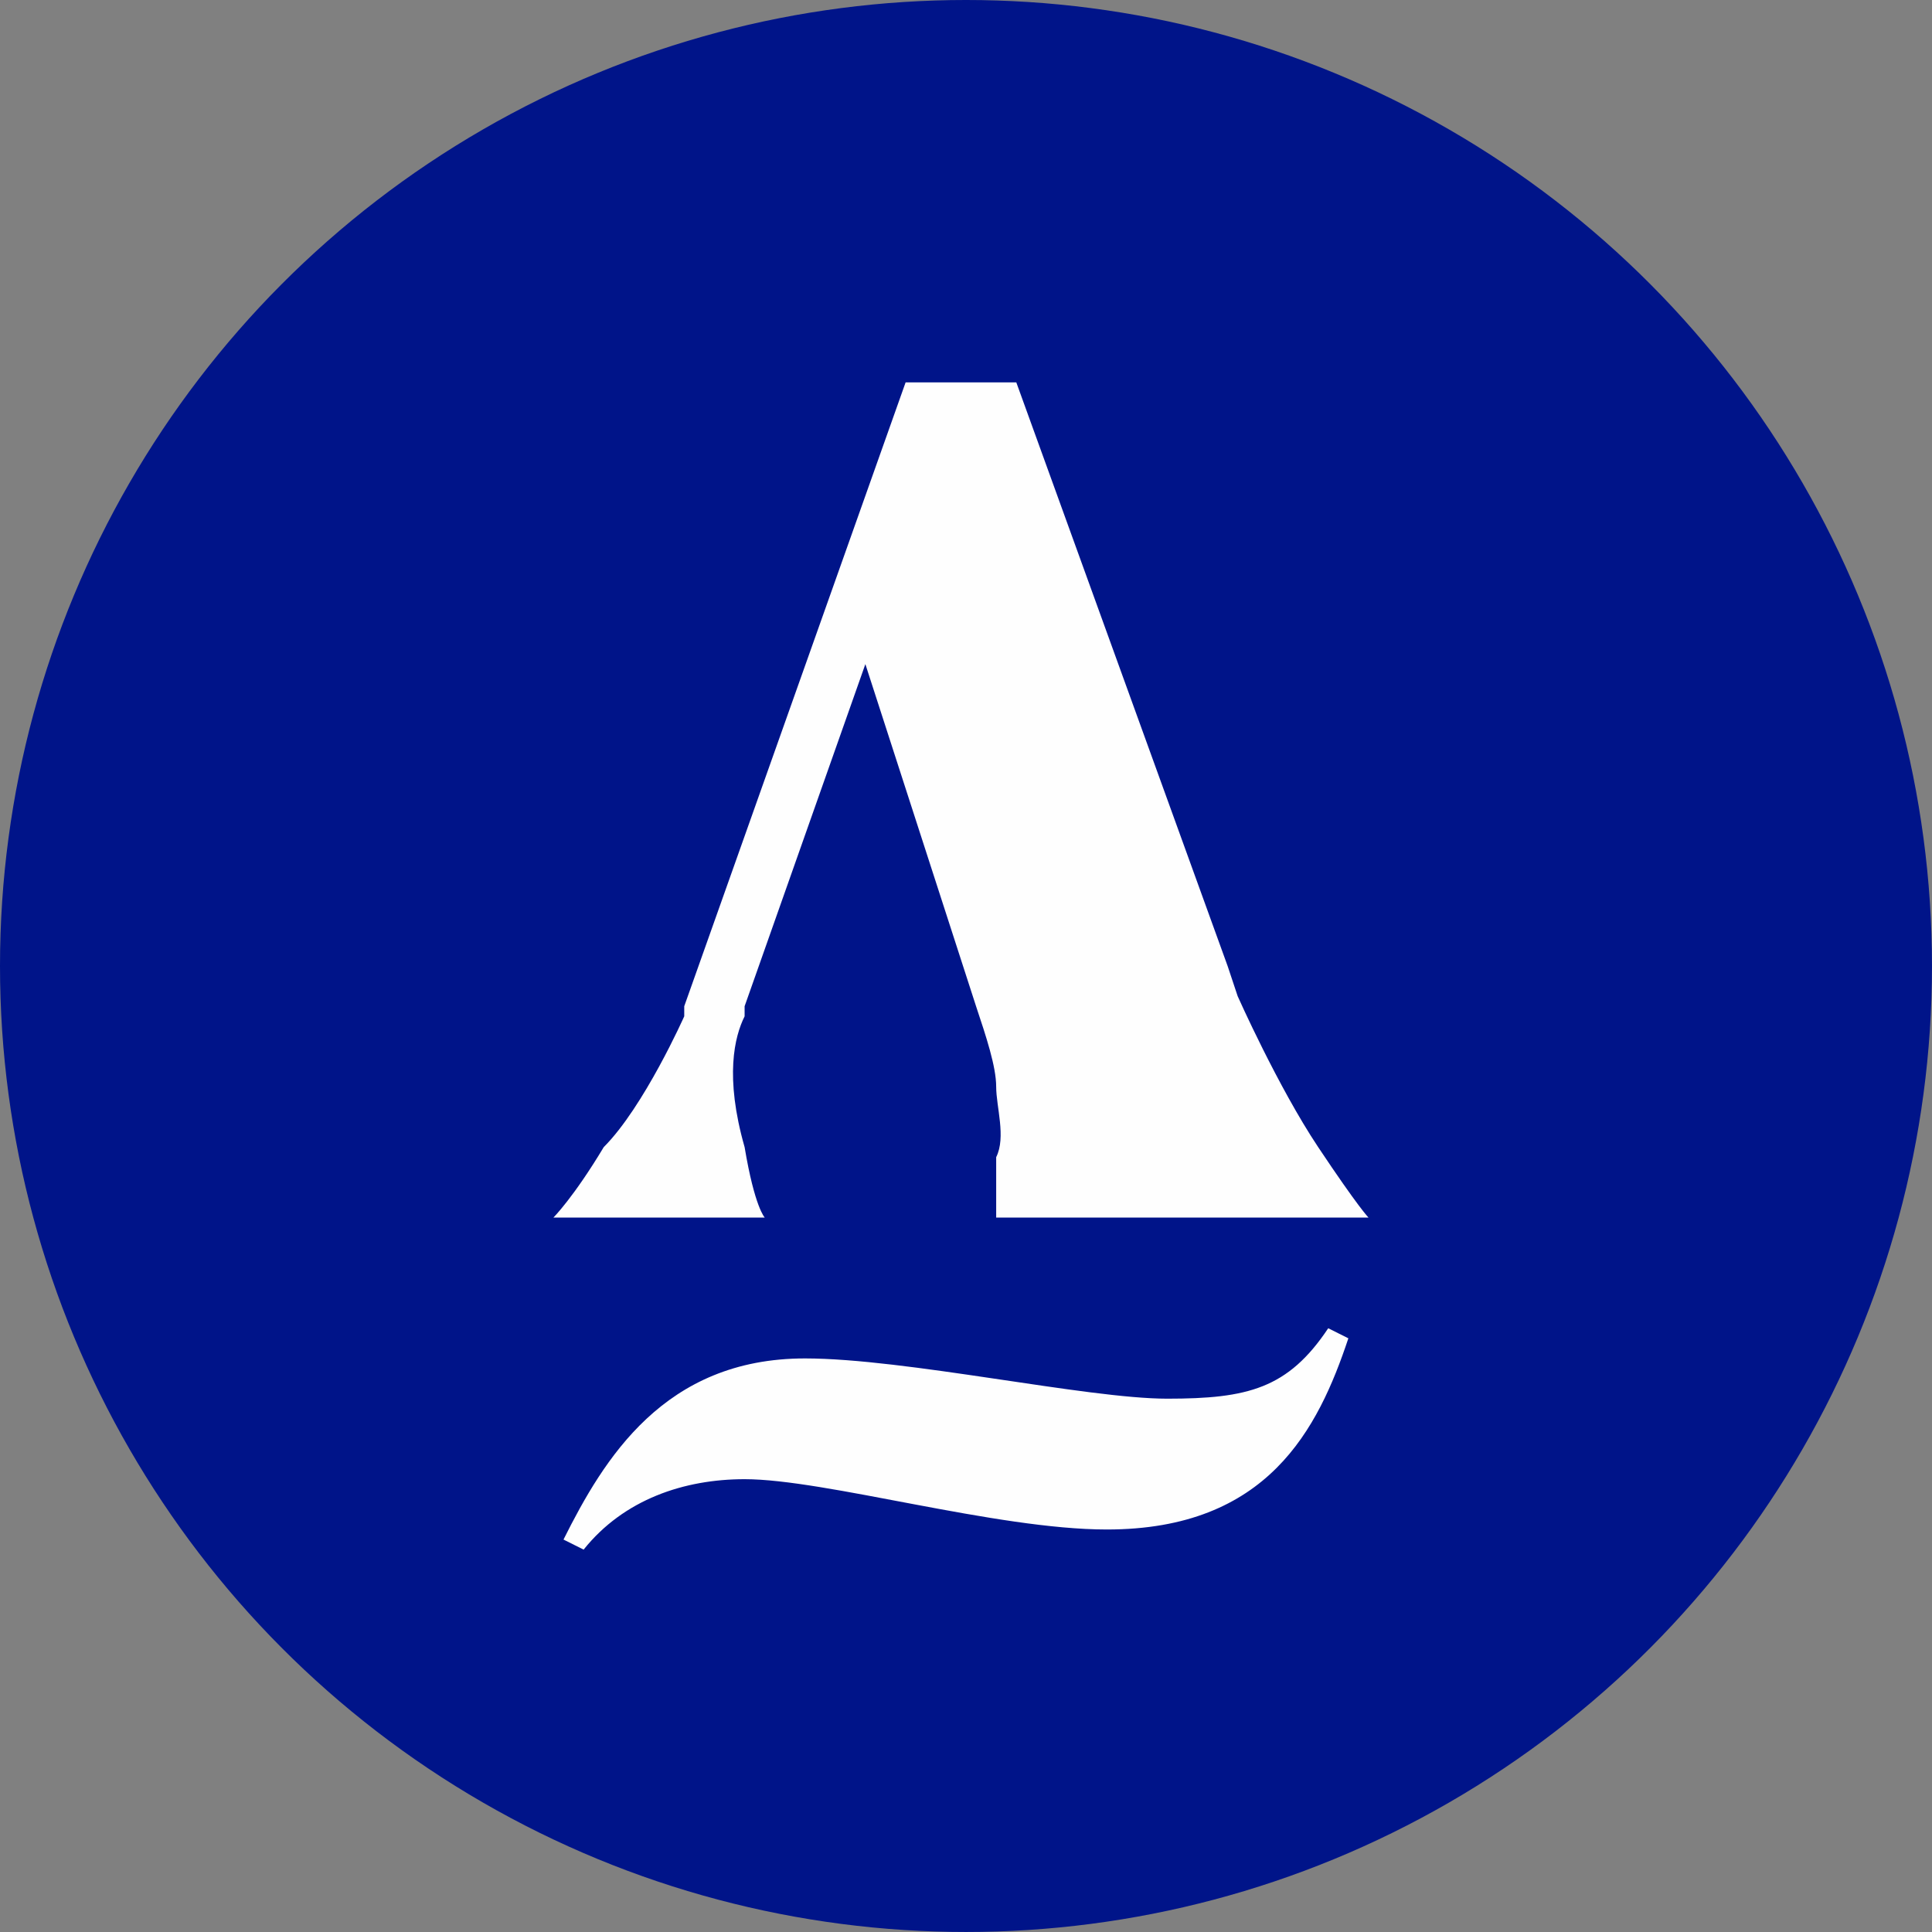
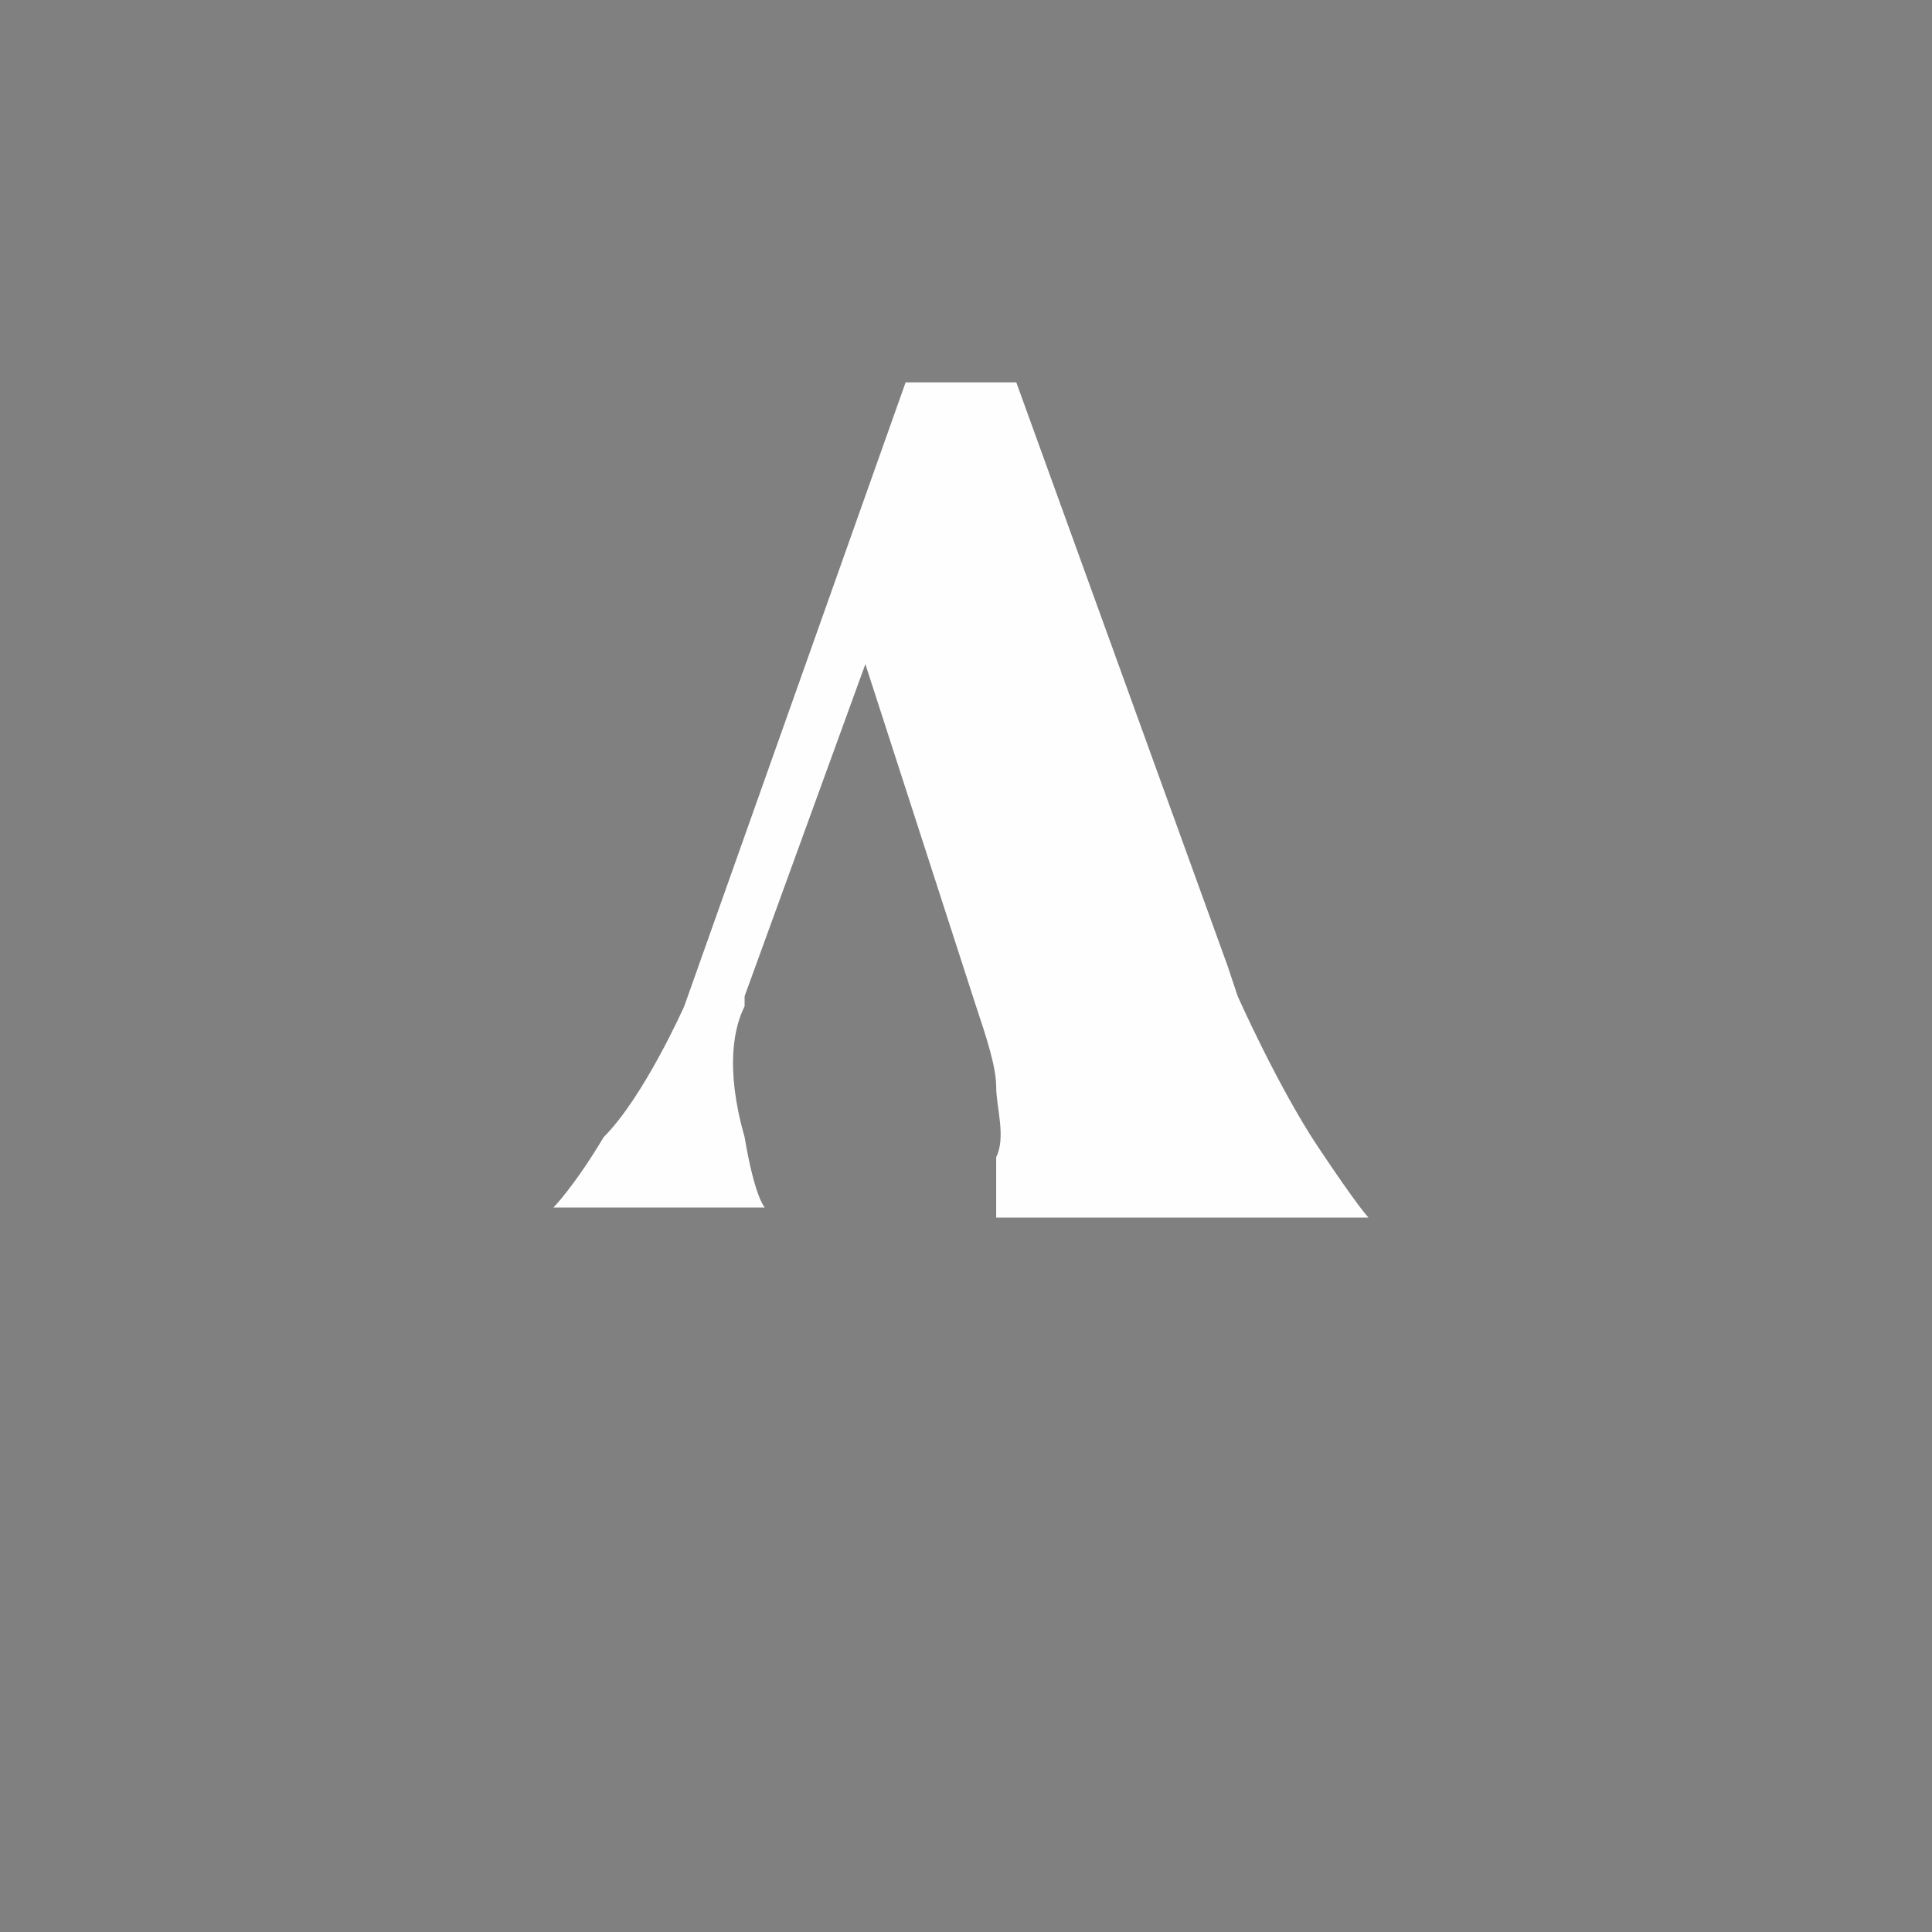
<svg xmlns="http://www.w3.org/2000/svg" version="1.1" id="Capa_1" x="0px" y="0px" width="181.895px" height="181.895px" viewBox="209.527 0 181.895 181.895" enable-background="new 209.527 0 181.895 181.895" xml:space="preserve">
  <rect x="209.527" y="0" width="181.895" height="181.895" fill="#808080" stroke="none" />
  <g id="Capa_x0020_1">
    <g id="_2441846661760">
-       <circle fill="#001489" cx="300.474" cy="90.947" r="90.947" />
      <g>
-         <path fill="#FEFEFE" d="M313.737,144c-10.421,0-26.526-4.737-34.105-4.737c-5.684,0-11.368,1.895-15.157,6.631l-1.895-0.947     c3.789-7.579,9.474-17.053,22.736-17.053c9.474,0,26.526,3.79,34.105,3.79s11.368-0.947,15.157-6.631l1.896,0.947     C333.631,134.526,328.895,144,313.737,144z" />
-         <path fill="#FEFEFE" d="M333.631,108c-3.789-5.684-7.579-14.21-7.579-14.21l-0.947-2.842L305.21,36h-10.421l-20.842,58.737v0.947     c0,0-3.79,8.526-7.579,12.316c-2.842,4.737-4.737,6.632-4.737,6.632l0,0h19.896l0,0c0,0-0.947-0.948-1.896-6.632     c-1.895-6.632-0.947-10.421,0-12.316l0,0v-0.947L291,62.526l10.421,32.21c0.947,2.842,1.895,5.684,1.895,7.579     c0,1.895,0.947,4.737,0,6.631c0,4.737,0,5.685,0,5.685l0,0h35.053l0,0C338.368,114.632,337.421,113.684,333.631,108z" />
+         <path fill="#FEFEFE" d="M333.631,108c-3.789-5.684-7.579-14.21-7.579-14.21l-0.947-2.842L305.21,36h-10.421l-20.842,58.737c0,0-3.79,8.526-7.579,12.316c-2.842,4.737-4.737,6.632-4.737,6.632l0,0h19.896l0,0c0,0-0.947-0.948-1.896-6.632     c-1.895-6.632-0.947-10.421,0-12.316l0,0v-0.947L291,62.526l10.421,32.21c0.947,2.842,1.895,5.684,1.895,7.579     c0,1.895,0.947,4.737,0,6.631c0,4.737,0,5.685,0,5.685l0,0h35.053l0,0C338.368,114.632,337.421,113.684,333.631,108z" />
      </g>
    </g>
  </g>
</svg>